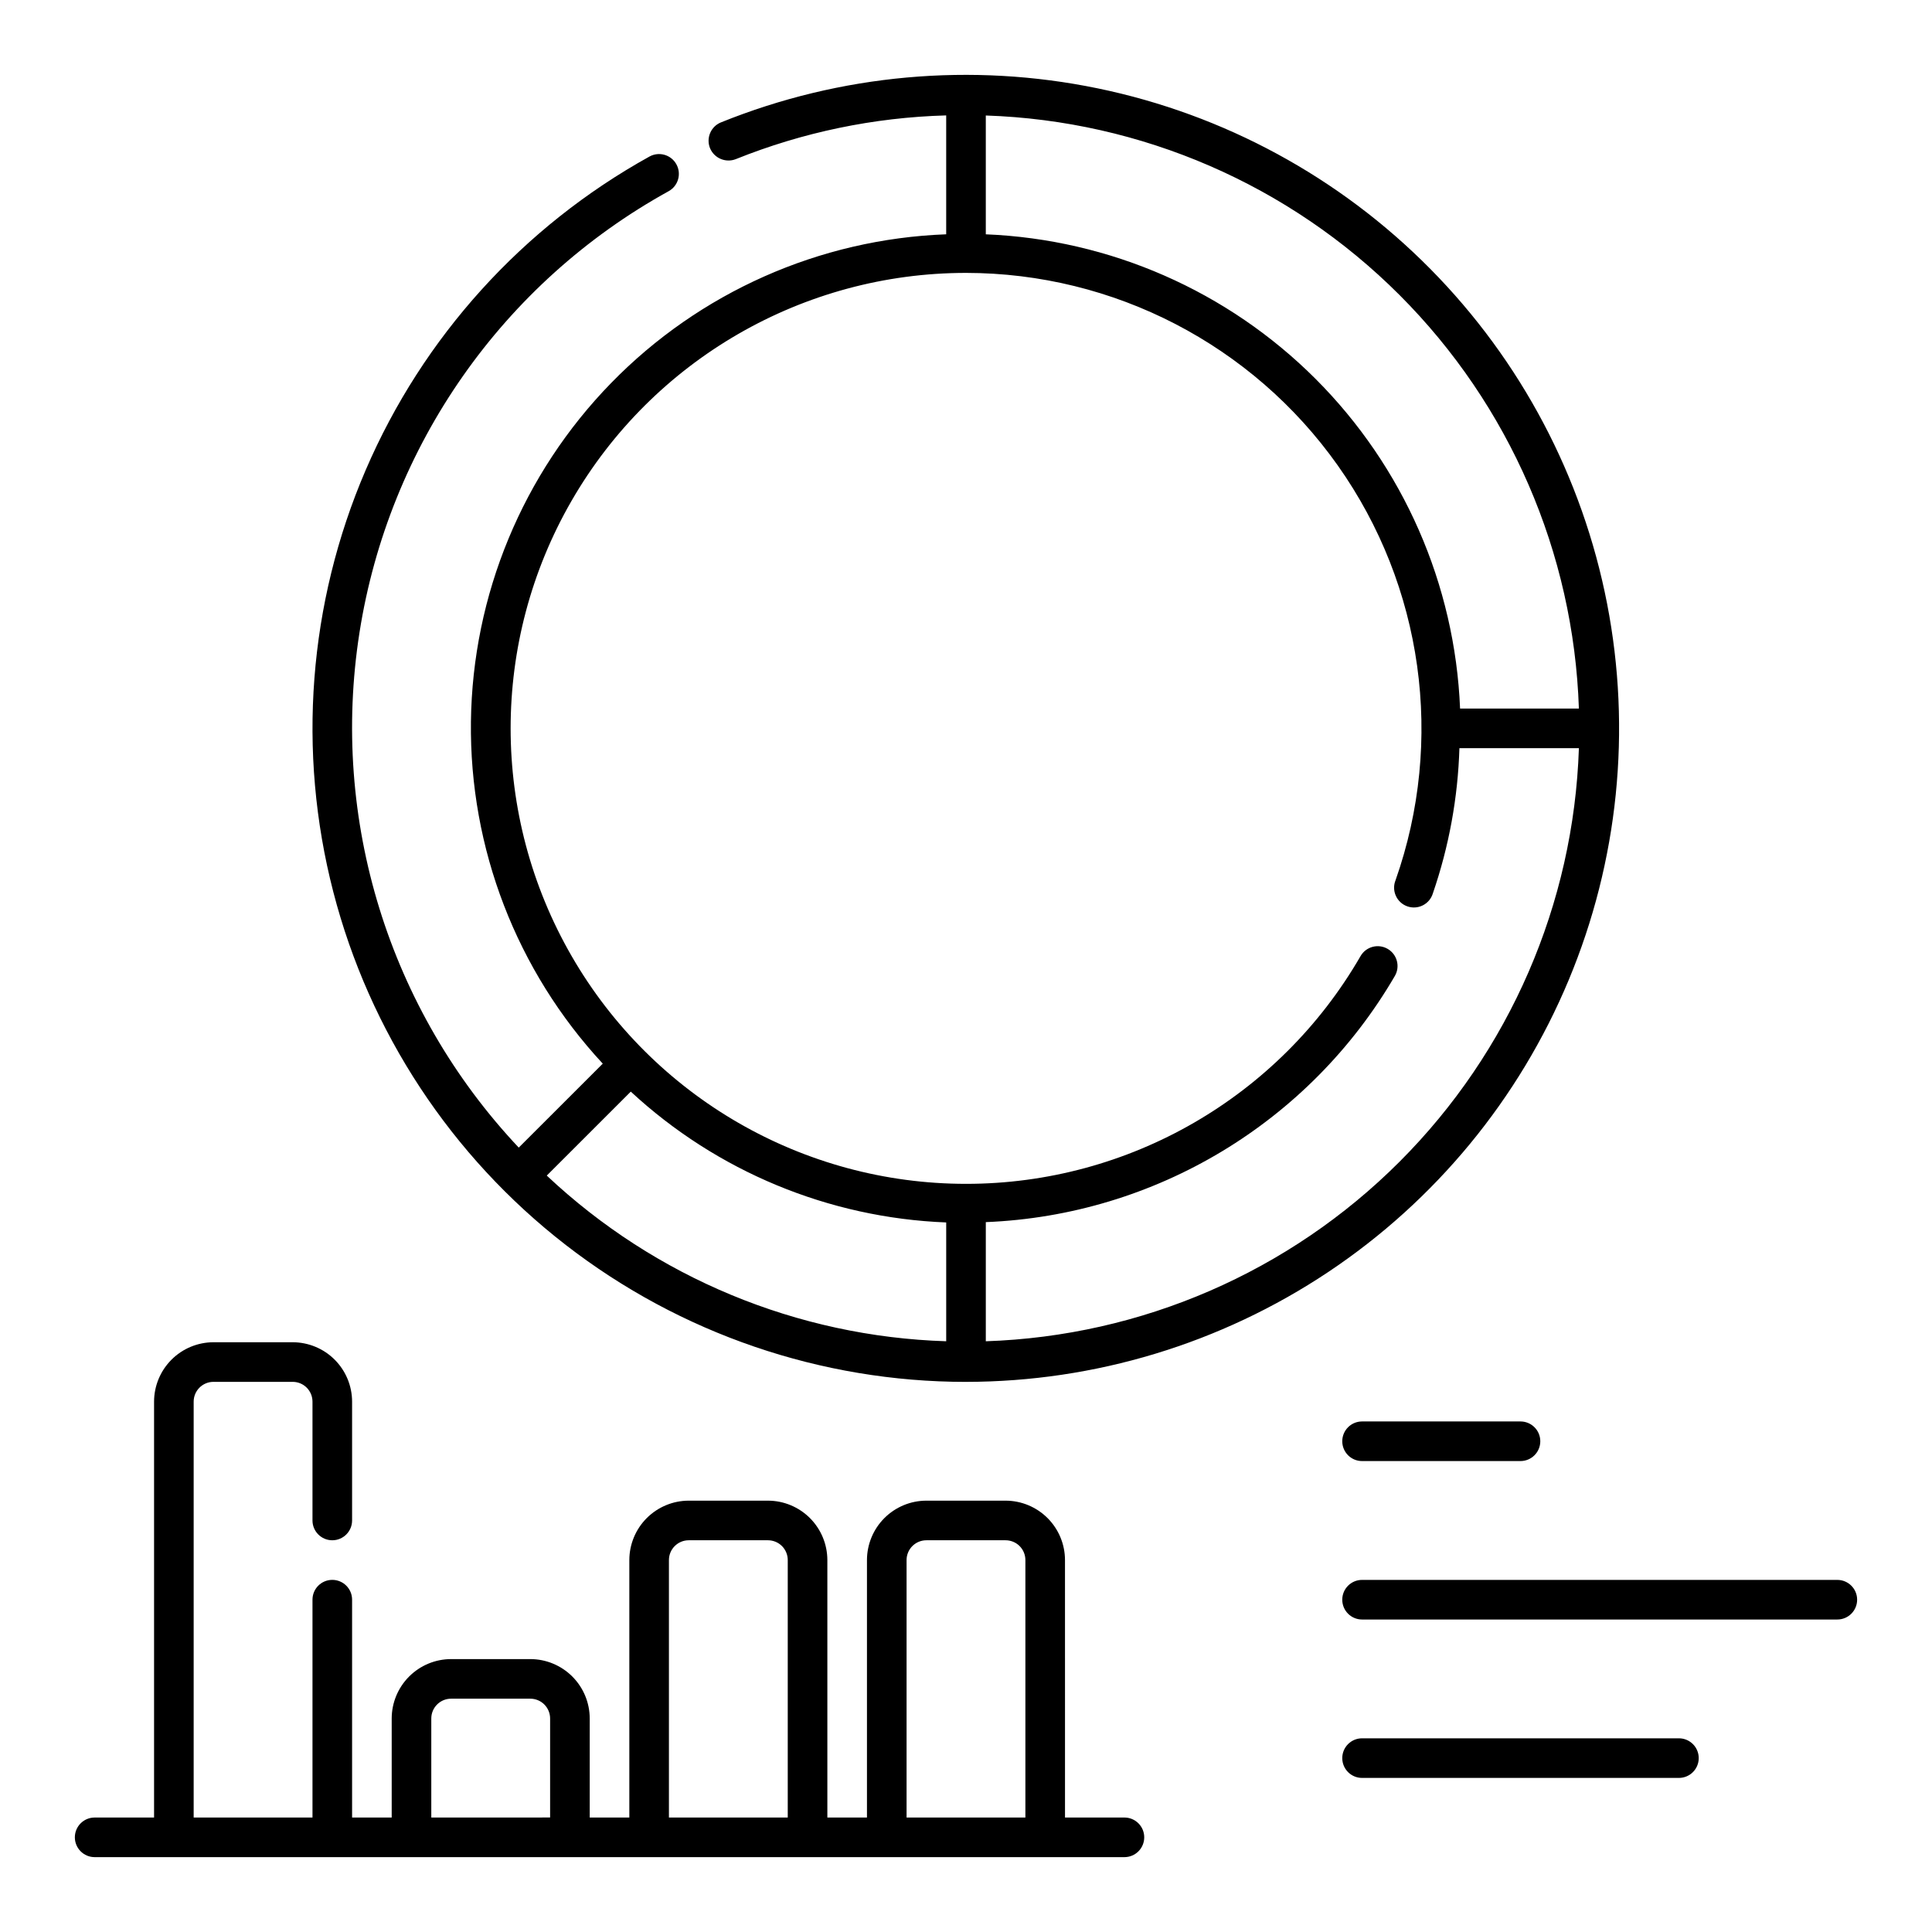
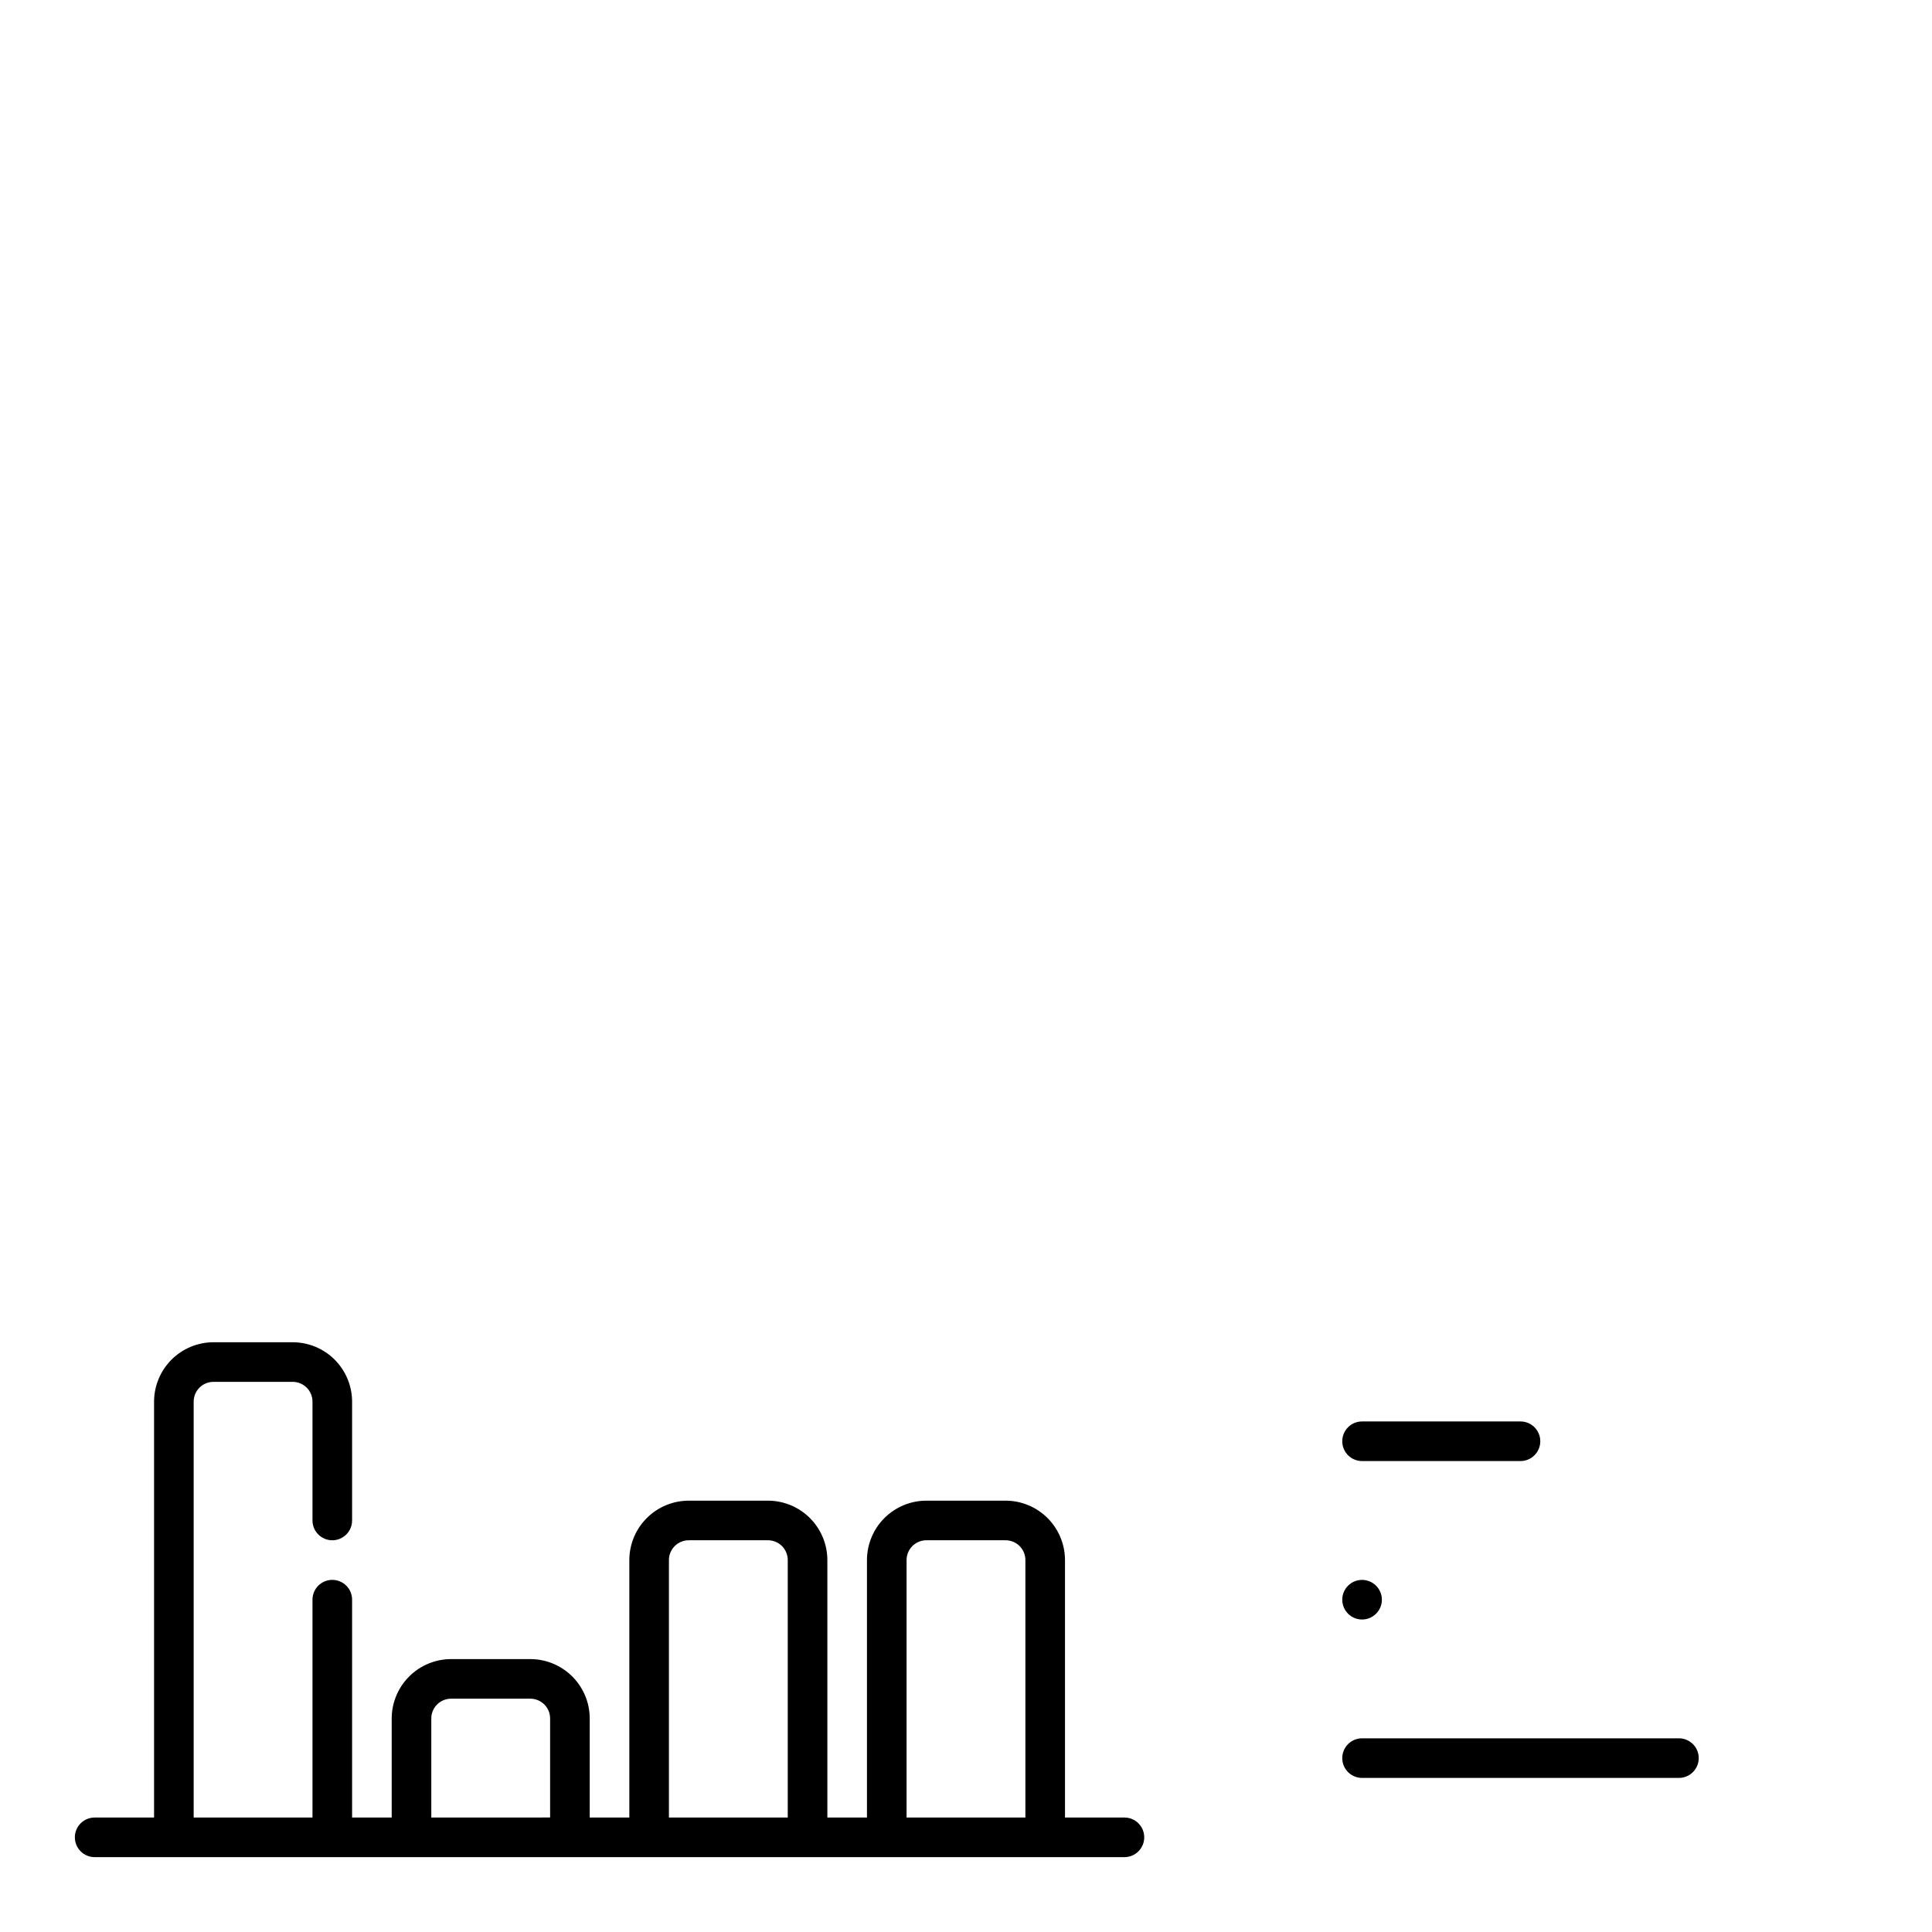
<svg xmlns="http://www.w3.org/2000/svg" fill="#000000" width="800px" height="800px" version="1.1" viewBox="144 144 512 512">
  <g>
    <path d="m441.98 625.66h-15.742l-0.004-68.227c-0.004-4.172-1.668-8.172-4.617-11.125-2.953-2.949-6.953-4.613-11.125-4.617h-20.992c-4.176 0.004-8.176 1.668-11.129 4.617-2.949 2.953-4.609 6.953-4.617 11.125v68.223h-10.496v-68.223c-0.004-4.172-1.668-8.172-4.617-11.125-2.953-2.949-6.953-4.613-11.125-4.617h-20.992c-4.176 0.004-8.176 1.668-11.129 4.617-2.949 2.953-4.609 6.953-4.617 11.125v68.223h-10.496v-26.238c-0.004-4.172-1.664-8.172-4.617-11.125-2.949-2.949-6.953-4.613-11.125-4.617h-20.992c-4.176 0.004-8.176 1.668-11.125 4.617-2.953 2.953-4.613 6.953-4.621 11.125v26.238h-10.496v-57.727c0-2.898-2.348-5.246-5.246-5.246s-5.25 2.348-5.25 5.246v57.727l-31.488 0.004v-110.21c0-2.898 2.352-5.246 5.25-5.246h20.992c1.391 0 2.727 0.551 3.711 1.535 0.984 0.984 1.535 2.32 1.535 3.711v31.488c0 2.898 2.352 5.25 5.25 5.25s5.246-2.352 5.246-5.25v-31.488c-0.004-4.172-1.664-8.172-4.617-11.125-2.949-2.949-6.953-4.609-11.125-4.617h-20.992c-4.176 0.008-8.176 1.668-11.125 4.617-2.953 2.953-4.613 6.953-4.621 11.125v110.21l-15.742 0.004c-2.898 0-5.25 2.348-5.25 5.246 0 2.898 2.352 5.25 5.25 5.25h272.9c2.898 0 5.246-2.352 5.246-5.25 0-2.898-2.348-5.246-5.246-5.246zm-57.73-68.227c0-2.898 2.352-5.246 5.25-5.246h20.992c1.391 0 2.727 0.551 3.711 1.535 0.984 0.984 1.535 2.32 1.535 3.711v68.223h-31.488zm-62.977 0c0-2.898 2.352-5.246 5.25-5.246h20.992c1.391 0 2.727 0.551 3.711 1.535 0.984 0.984 1.535 2.32 1.535 3.711v68.223l-31.488 0.004zm-62.977 41.984c0-2.898 2.352-5.246 5.25-5.246h20.992c1.391 0 2.727 0.551 3.711 1.535 0.984 0.984 1.535 2.32 1.535 3.711v26.238l-31.488 0.004z" />
    <path d="m504.96 520.7c-2.898 0-5.246 2.348-5.246 5.246 0 2.898 2.348 5.25 5.246 5.25h41.984c2.898 0 5.25-2.352 5.25-5.25 0-2.898-2.352-5.246-5.25-5.246z" />
-     <path d="m630.91 562.69h-125.95c-2.898 0-5.246 2.348-5.246 5.246 0 2.898 2.348 5.25 5.246 5.25h125.95c2.898 0 5.25-2.352 5.25-5.25 0-2.898-2.352-5.246-5.25-5.246z" />
+     <path d="m630.91 562.69h-125.95c-2.898 0-5.246 2.348-5.246 5.246 0 2.898 2.348 5.25 5.246 5.25c2.898 0 5.25-2.352 5.25-5.25 0-2.898-2.352-5.246-5.25-5.246z" />
    <path d="m588.93 604.67h-83.969c-2.898 0-5.246 2.348-5.246 5.246 0 2.898 2.348 5.25 5.246 5.25h83.969c2.898 0 5.25-2.352 5.25-5.25 0-2.898-2.352-5.246-5.25-5.246z" />
-     <path d="m400 510.21c34.156-0.02 67.547-10.145 95.969-29.094 28.418-18.949 50.602-45.879 63.754-77.402 13.152-31.523 16.691-66.234 10.168-99.766s-22.82-64.383-46.832-88.672c-24.016-24.293-54.676-40.945-88.129-47.855-33.453-6.91-68.199-3.773-99.875 9.016-1.289 0.523-2.32 1.535-2.859 2.82-0.543 1.281-0.555 2.727-0.031 4.016 1.109 2.66 4.141 3.949 6.828 2.902 17.754-7.137 36.633-11.062 55.758-11.59v31.508c-33.555 1.254-65.344 15.363-88.785 39.402-23.445 24.039-36.75 56.172-37.164 89.746-0.414 33.578 12.094 66.027 34.938 90.637l-22.266 22.25 0.004 0.004c-34.402-36.523-49.984-86.898-42.215-136.46 7.766-49.566 38.012-92.754 81.934-117 2.539-1.402 3.453-4.598 2.051-7.133-1.402-2.539-4.598-3.453-7.133-2.051-33.586 18.598-60.043 47.828-75.211 83.098-15.168 35.27-18.188 74.578-8.582 111.75 9.602 37.172 31.281 70.098 61.633 93.609 30.352 23.508 67.652 36.27 106.05 36.273zm-5.246-42.25v31.488h-0.004c-39.457-1.238-77.102-16.855-105.85-43.906l22.262-22.25v-0.004c22.836 21.156 52.484 33.453 83.59 34.672zm167.67-136.18h-31.488c-1.348-32.902-15.02-64.094-38.305-87.379-23.285-23.285-54.48-36.961-87.383-38.305v-31.488c41.25 1.367 80.438 18.367 109.62 47.551 29.188 29.184 46.184 68.371 47.555 109.62zm-162.42-115.46c39.176 0.031 75.902 19.055 98.527 51.039 22.621 31.98 28.328 72.949 15.309 109.9-0.543 1.328-0.52 2.82 0.07 4.129 0.586 1.309 1.68 2.324 3.035 2.801 1.352 0.48 2.84 0.387 4.121-0.262 1.281-0.645 2.238-1.789 2.656-3.164 4.269-12.402 6.641-25.375 7.039-38.488h31.664c-1.371 41.25-18.367 80.438-47.555 109.62-29.184 29.188-68.371 46.184-109.62 47.555v-31.574c44.91-1.805 85.789-26.41 108.41-65.25 1.449-2.512 0.586-5.723-1.93-7.172-2.512-1.449-5.723-0.59-7.172 1.926-21.562 37.344-61.406 60.352-104.53 60.352-43.121 0-82.969-23-104.53-60.344s-21.57-83.355-0.012-120.7c21.559-37.348 61.398-60.359 104.52-60.367z" />
  </g>
</svg>